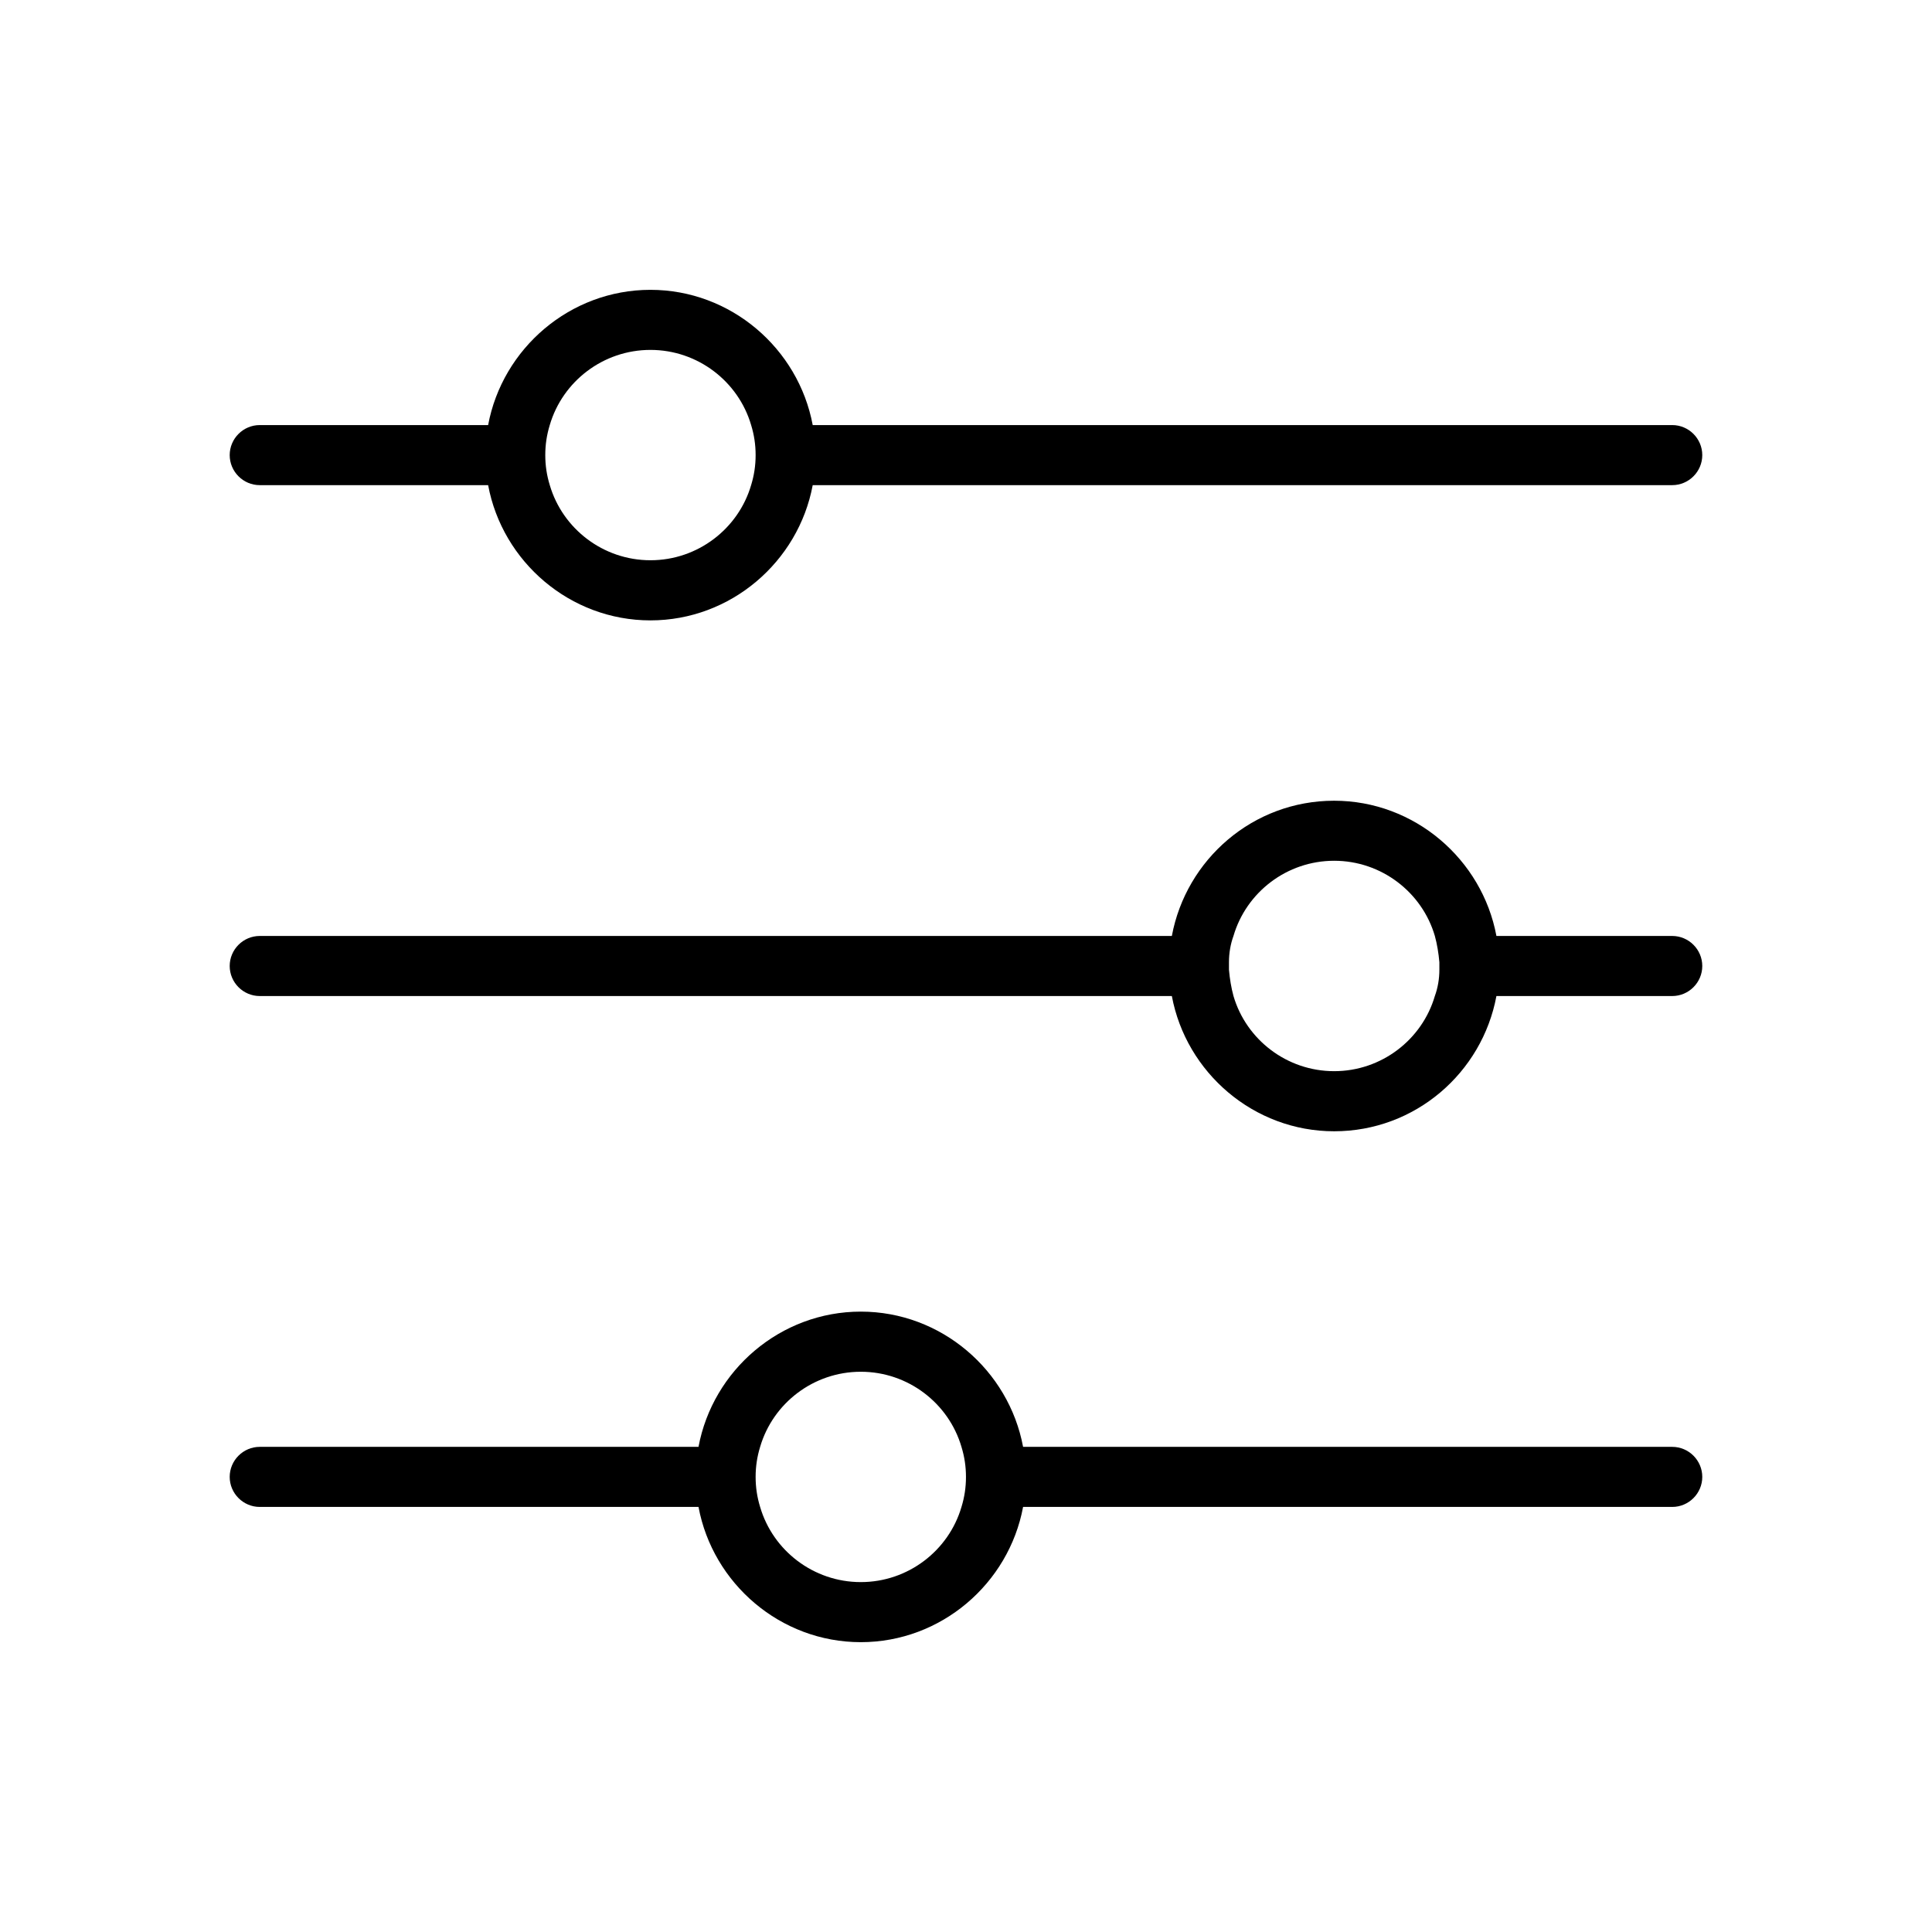
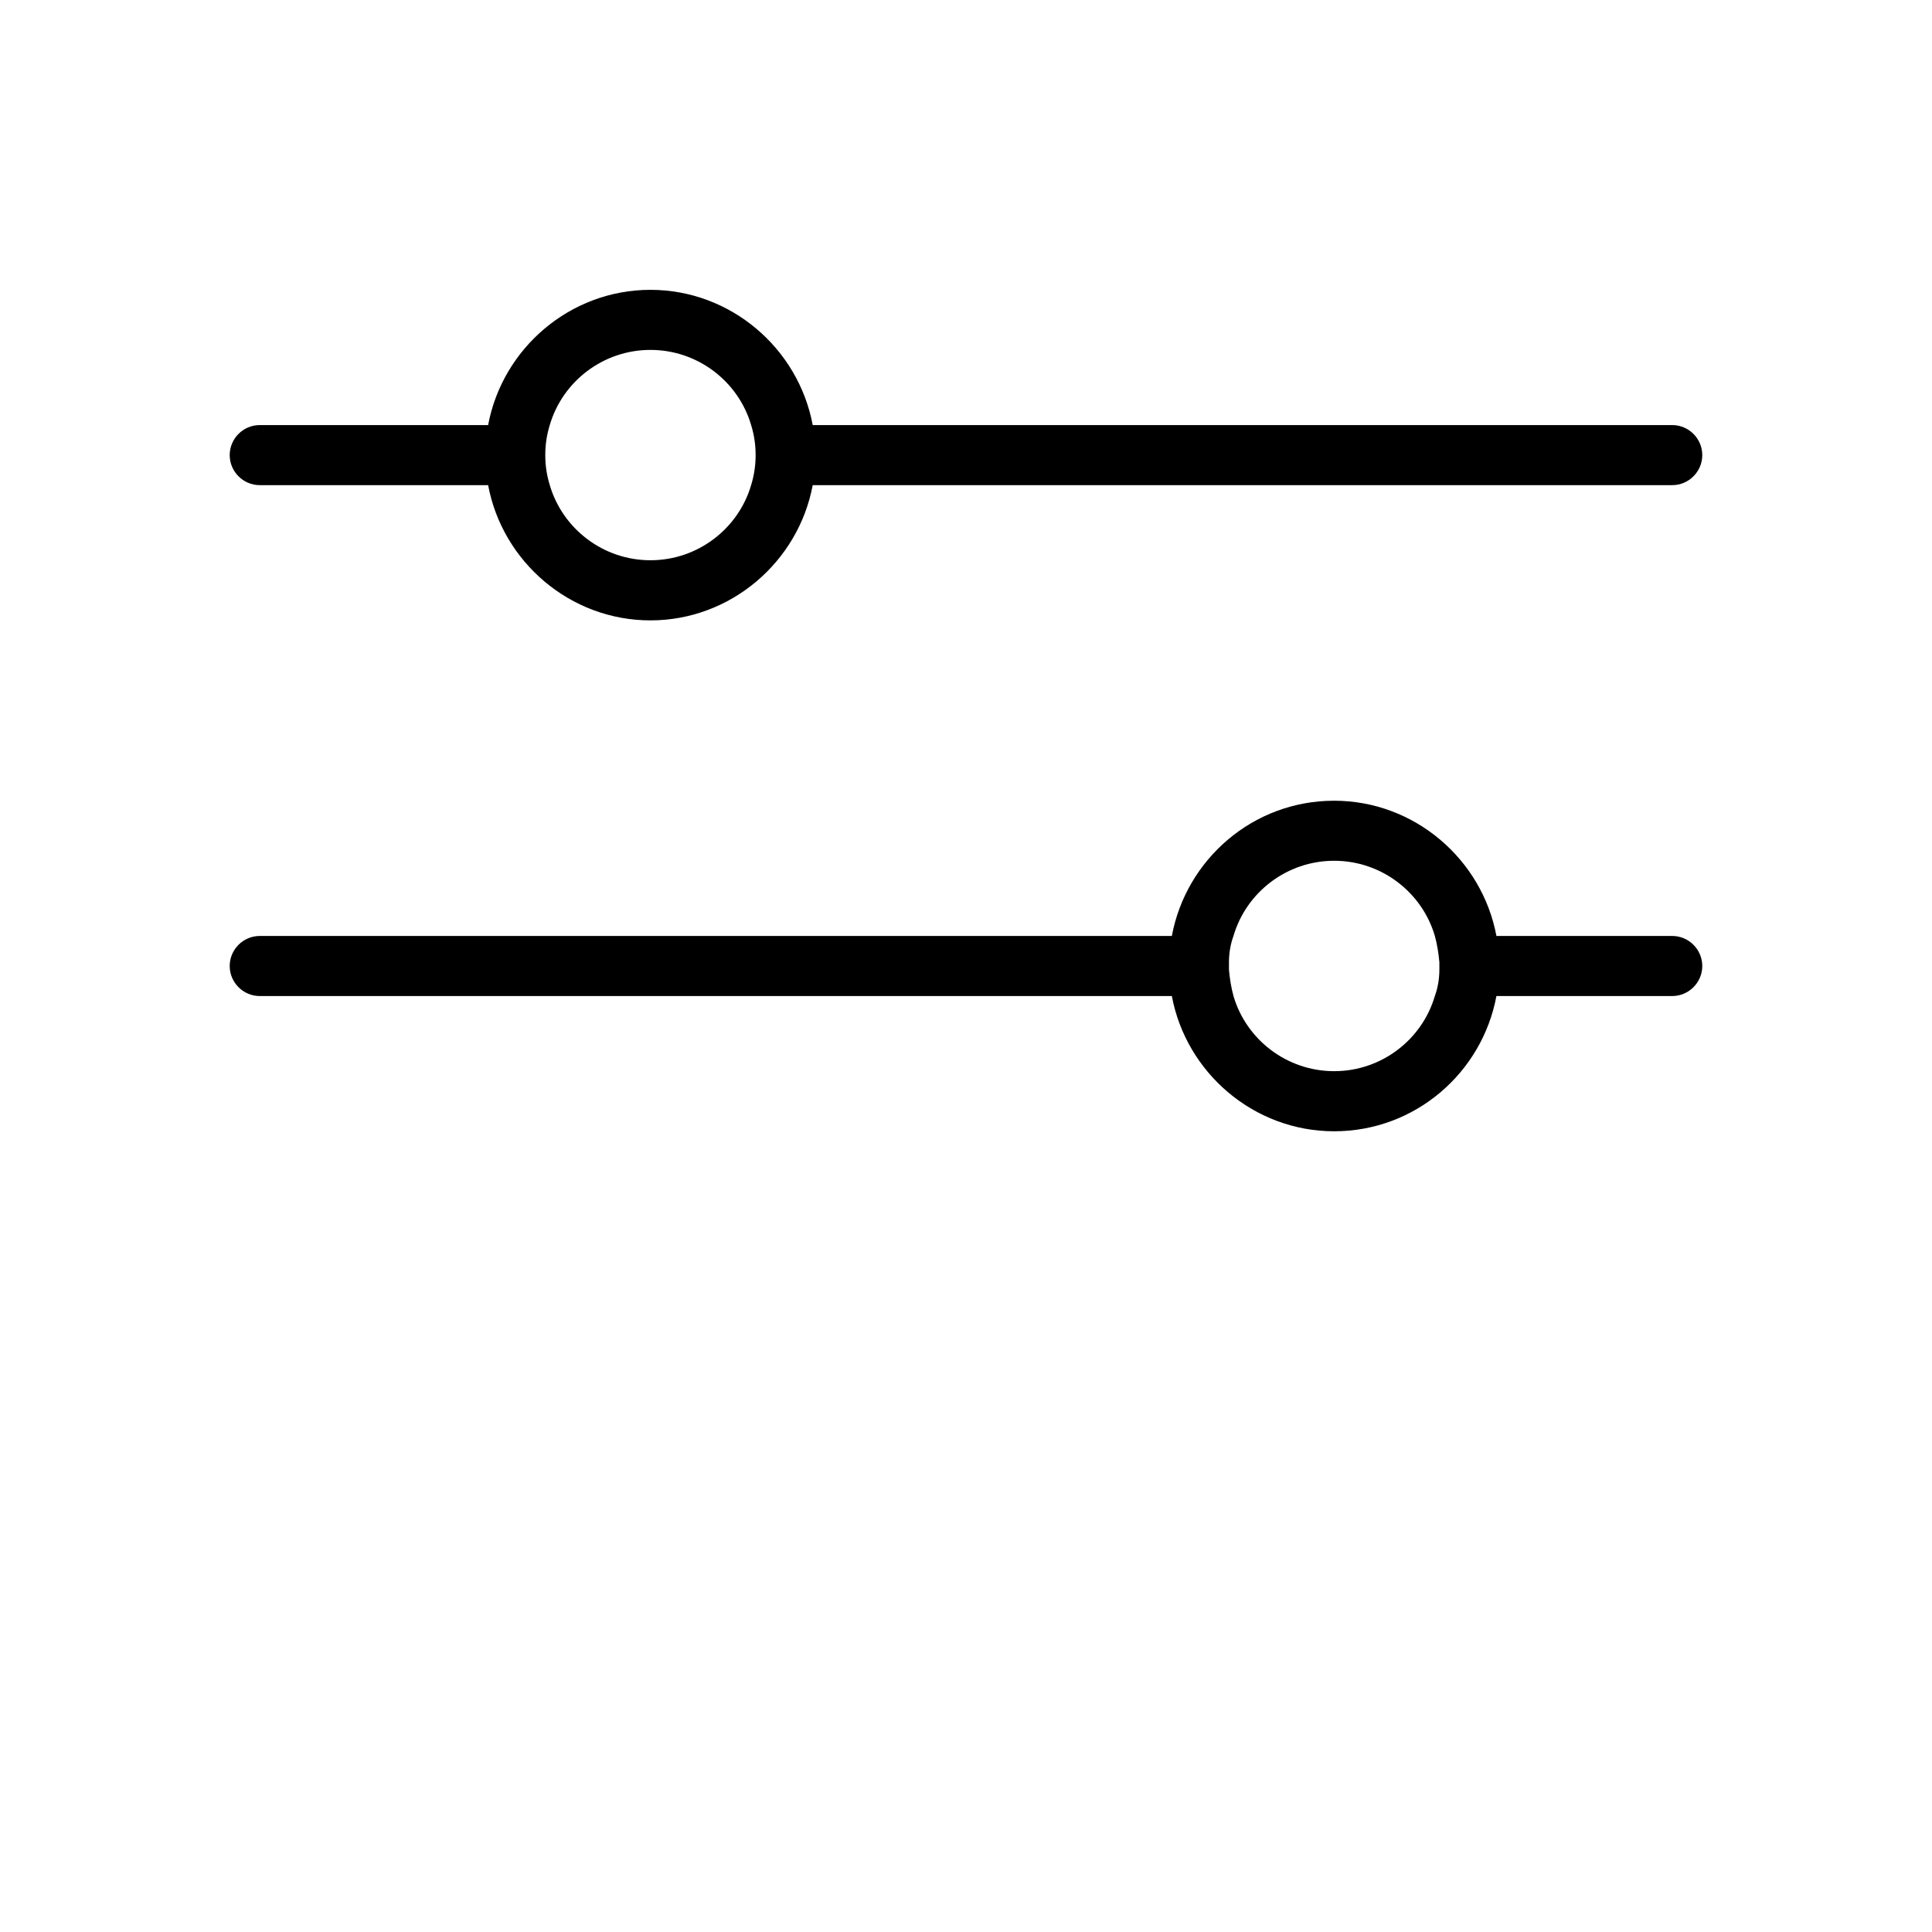
<svg xmlns="http://www.w3.org/2000/svg" version="1.1" width="64" height="64" viewBox="0 0 64 64">
  <title>goin-konfigurierbar</title>
  <path d="M8.604 16.071h7.566c0.473 2.538 2.713 4.48 5.376 4.48s4.903-1.942 5.376-4.48h28.473c0.547 0 0.995-0.448 0.995-0.995s-0.448-0.995-0.995-0.995h-28.473c-0.473-2.538-2.713-4.48-5.376-4.48s-4.903 1.941-5.376 4.48h-7.566c-0.547 0-0.995 0.448-0.995 0.995s0.448 0.995 0.995 0.995zM21.547 11.591c1.568 0 2.912 1.046 3.335 2.489 0.099 0.323 0.149 0.647 0.149 0.995s-0.050 0.672-0.149 0.995c-0.423 1.444-1.767 2.489-3.335 2.489s-2.912-1.046-3.335-2.489c-0.099-0.323-0.149-0.647-0.149-0.995s0.050-0.672 0.149-0.995c0.423-1.444 1.767-2.489 3.335-2.489z" />
  <path d="M55.395 31.005h-5.824c-0.473-2.538-2.713-4.48-5.376-4.48-2.688 0-4.903 1.942-5.376 4.48h-30.215c-0.547 0-0.995 0.448-0.995 0.995s0.448 0.995 0.995 0.995h30.215c0.473 2.538 2.713 4.48 5.376 4.48 2.688 0 4.903-1.941 5.376-4.48h5.824c0.547 0 0.995-0.448 0.995-0.995s-0.448-0.995-0.995-0.995zM44.196 35.484c-1.568 0-2.912-1.045-3.335-2.489-0.075-0.274-0.124-0.572-0.15-0.871 0-0.050 0-0.075 0-0.125s0-0.075 0-0.125c0-0.299 0.050-0.598 0.15-0.871 0.423-1.444 1.767-2.489 3.335-2.489s2.912 1.046 3.335 2.489c0.075 0.274 0.124 0.573 0.15 0.871 0 0.050 0 0.075 0 0.125s0 0.074 0 0.125c0 0.298-0.050 0.597-0.15 0.871-0.423 1.444-1.767 2.489-3.335 2.489z" />
-   <path d="M55.395 47.929h-21.504c-0.473-2.538-2.713-4.48-5.376-4.48s-4.903 1.941-5.376 4.48h-14.535c-0.547 0-0.995 0.448-0.995 0.995s0.448 0.995 0.995 0.995h14.535c0.473 2.538 2.713 4.48 5.376 4.48s4.903-1.941 5.376-4.48h21.504c0.547 0 0.995-0.448 0.995-0.995s-0.448-0.995-0.995-0.995zM28.515 52.409c-1.568 0-2.912-1.045-3.335-2.489-0.099-0.324-0.149-0.647-0.149-0.995s0.050-0.672 0.149-0.995c0.423-1.444 1.767-2.489 3.335-2.489s2.912 1.045 3.335 2.489c0.099 0.324 0.149 0.647 0.149 0.995s-0.050 0.672-0.149 0.995c-0.423 1.444-1.767 2.489-3.335 2.489z" />
</svg>